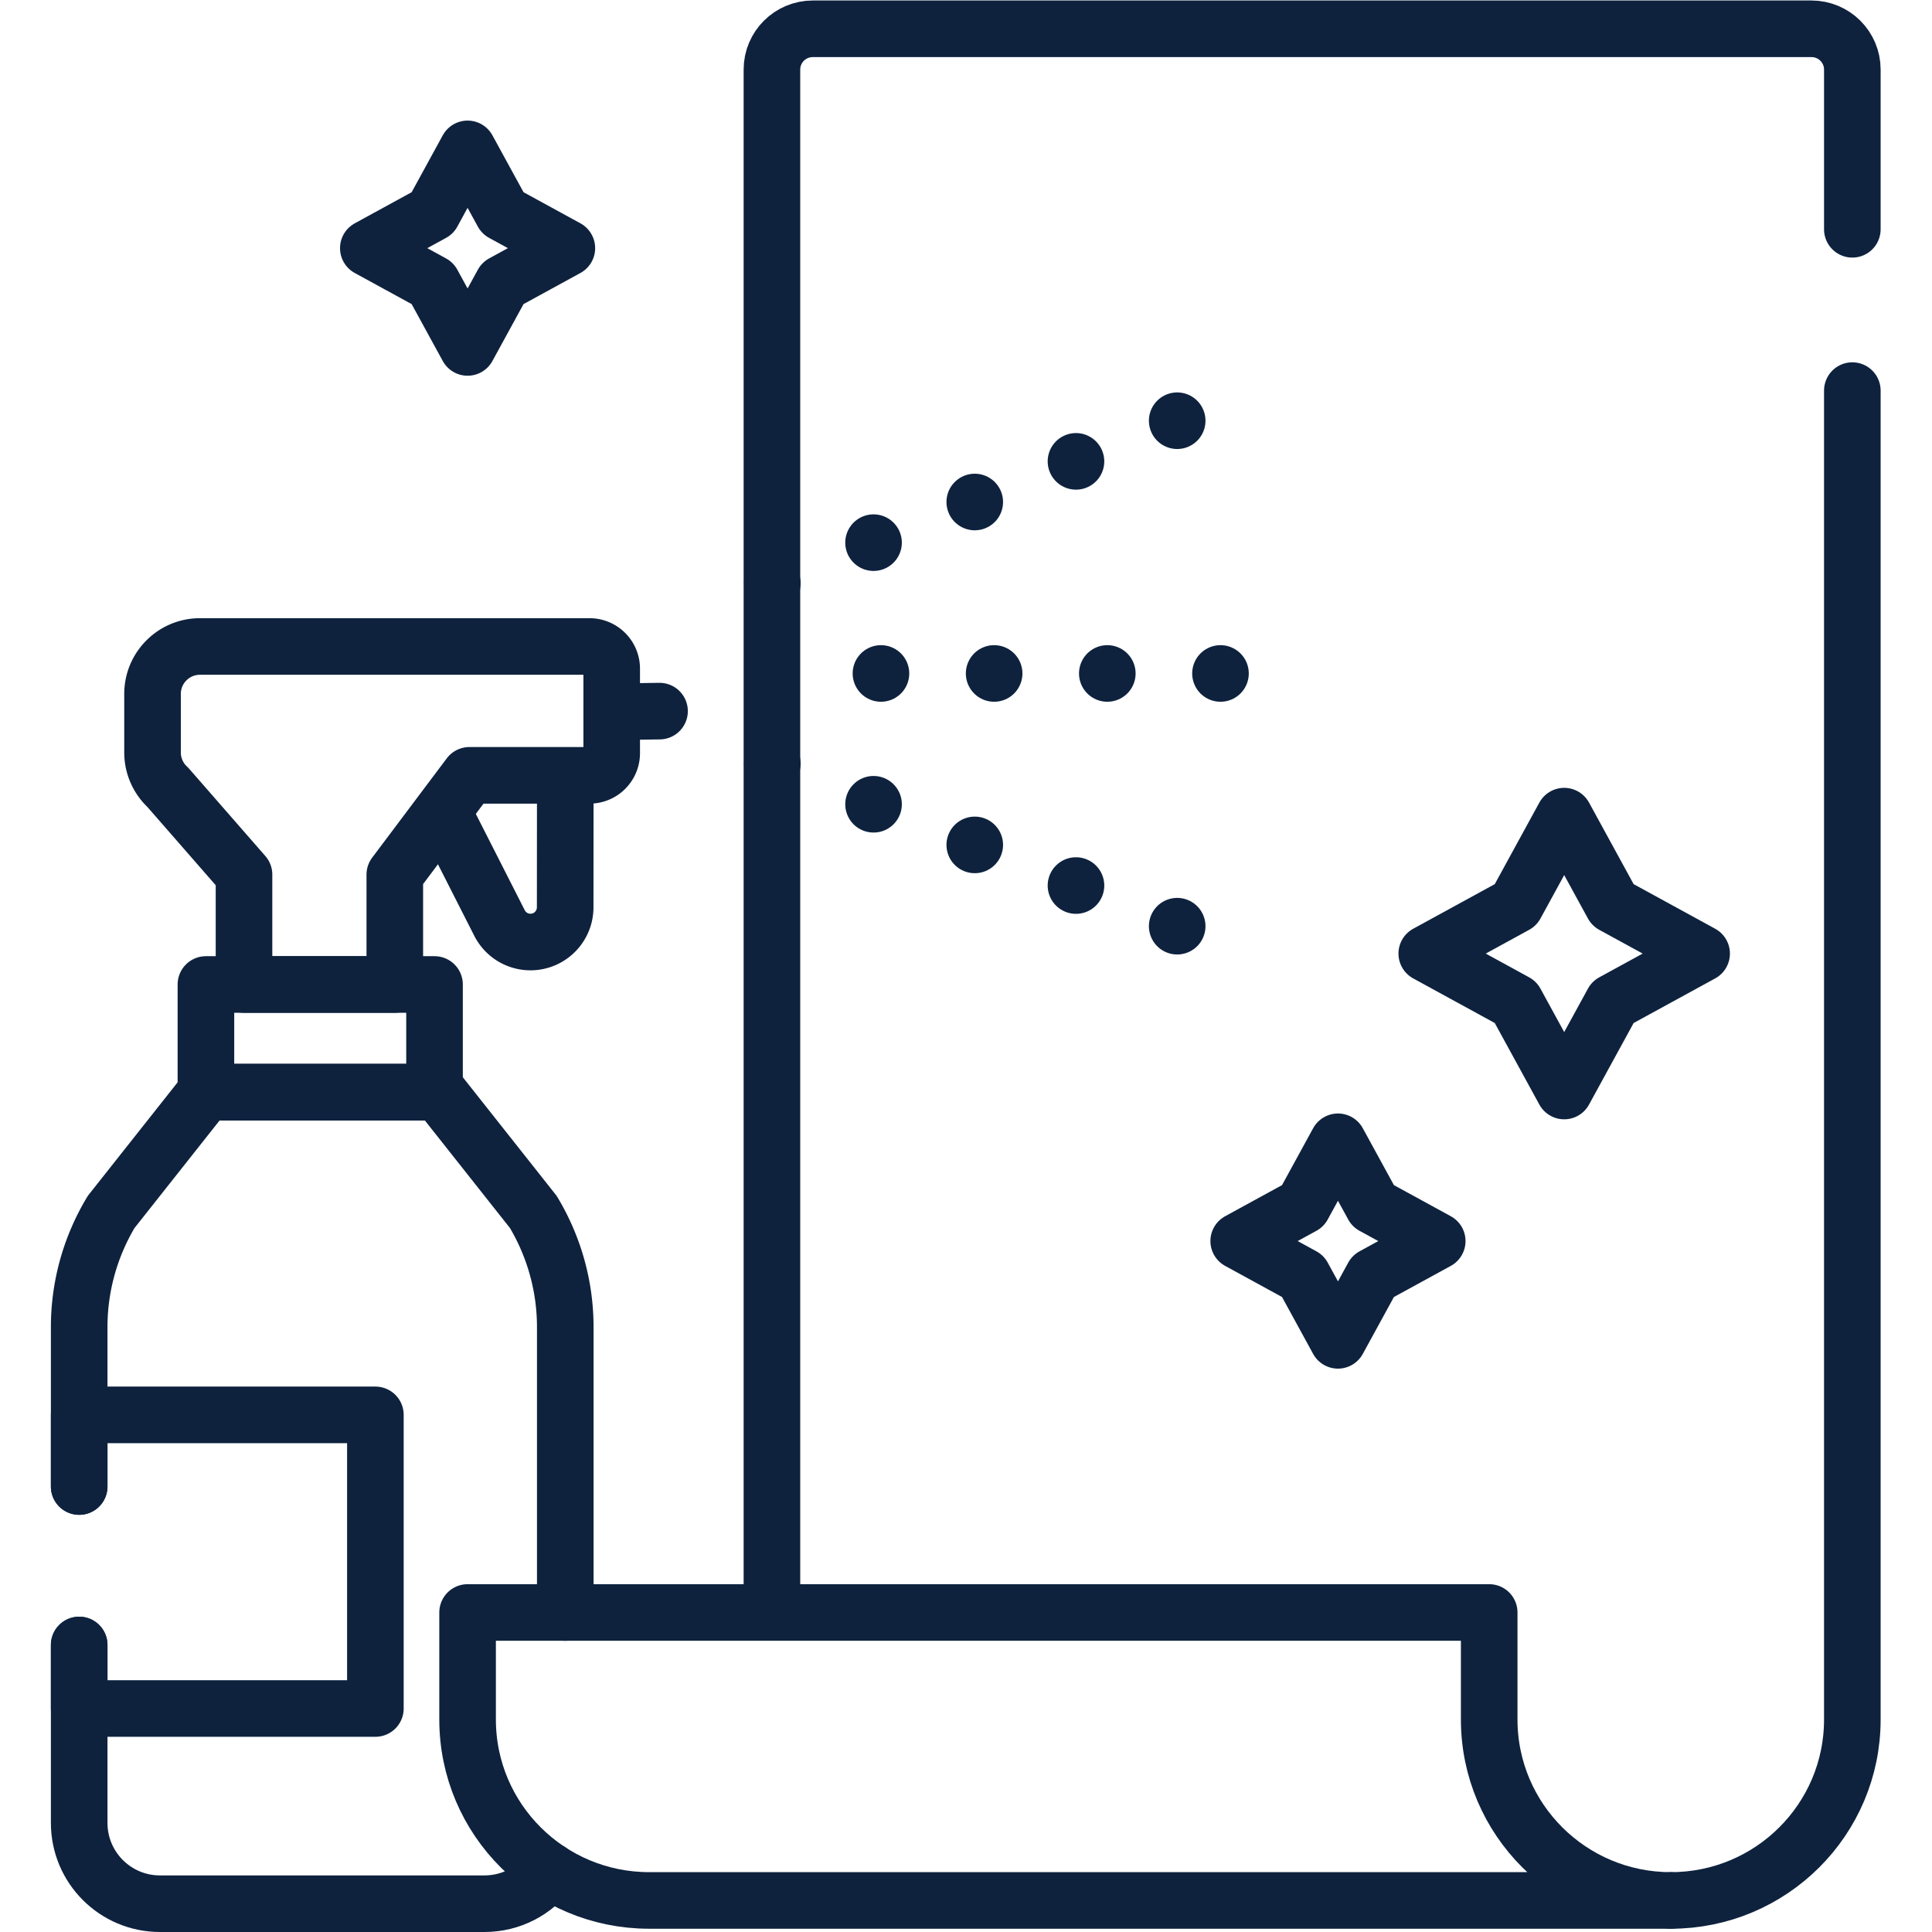
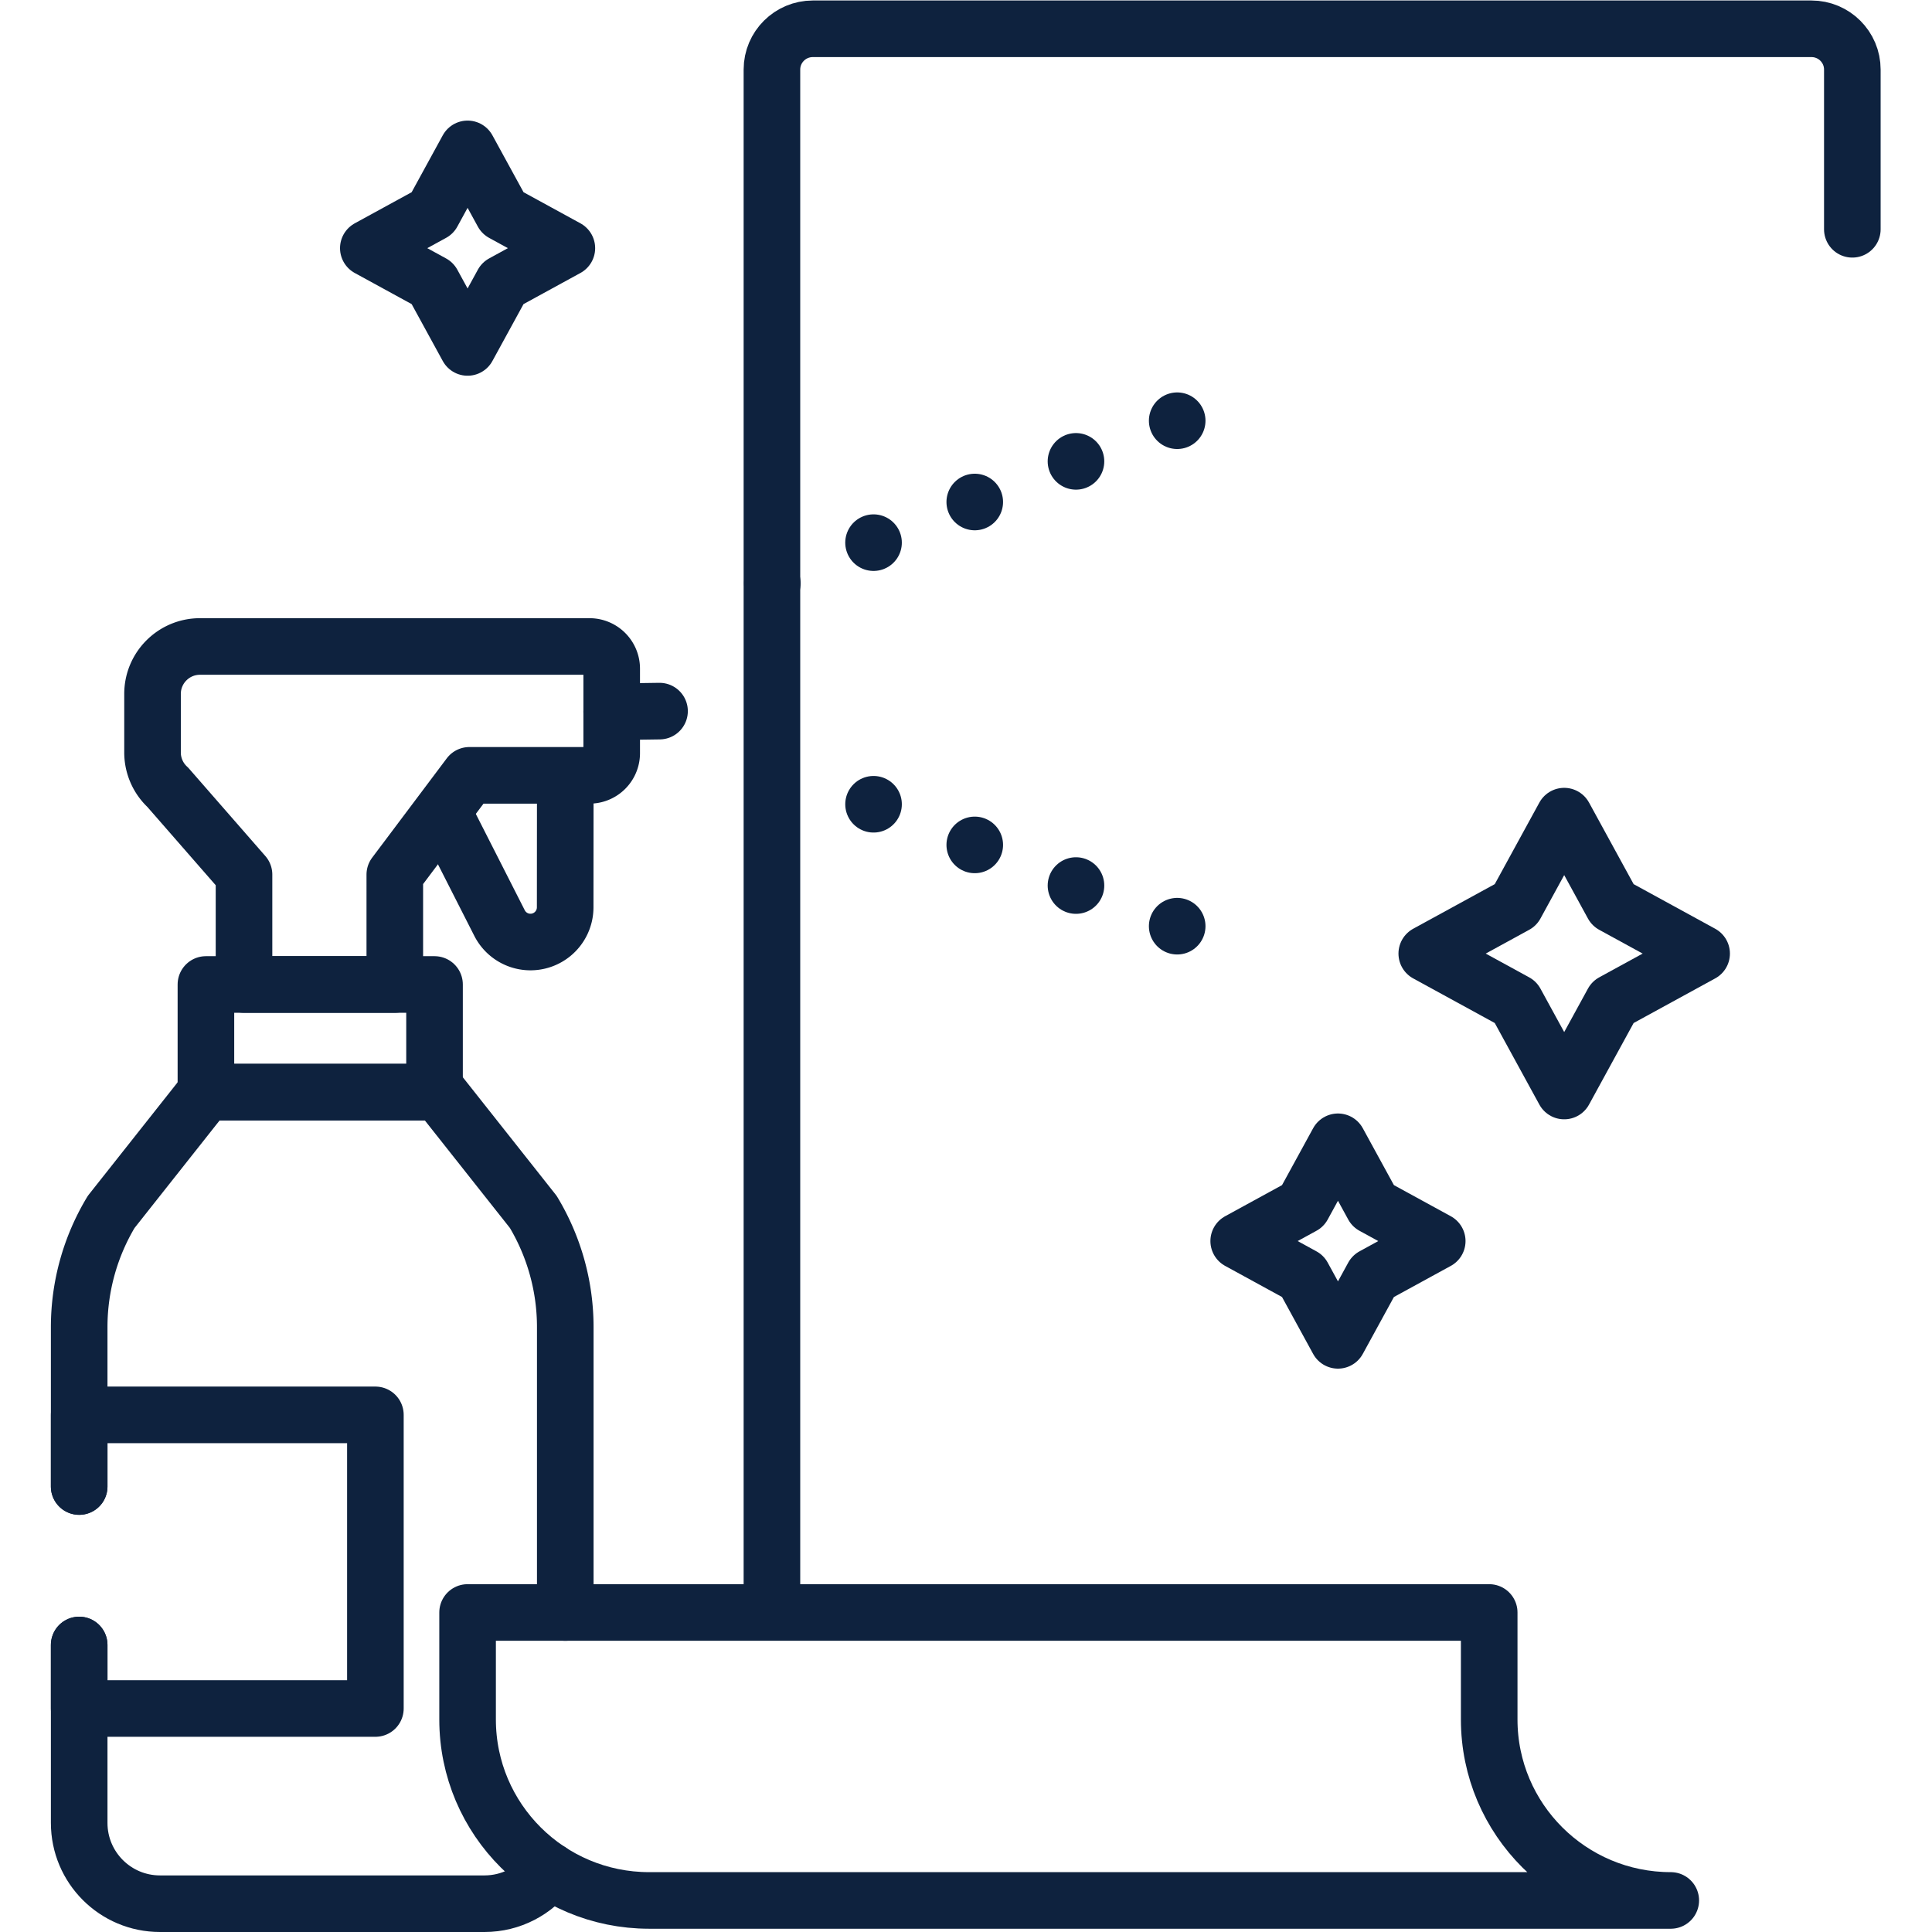
<svg xmlns="http://www.w3.org/2000/svg" version="1.1" width="512" height="512" x="0" y="0" viewBox="0 0 682.667 682.667" style="enable-background:new 0 0 512 512" xml:space="preserve" class="">
  <g>
    <defs>
      <clipPath id="a" clipPathUnits="userSpaceOnUse">
        <path d="M0 512h512V0H0Z" fill="#0e223e" opacity="1" data-original="#000000" />
      </clipPath>
    </defs>
    <g clip-path="url(#a)" transform="matrix(1.333 0 0 -1.333 0 682.667)">
-       <path d="M0 0v-352.276c0-26.481-21.538-47.947-48.106-47.947" style="stroke-width:15;stroke-linecap:round;stroke-linejoin:round;stroke-miterlimit:10;stroke-dasharray:none;stroke-opacity:1" transform="translate(491.01 408.588)" fill="none" stroke="#0e223e" stroke-width="15" stroke-linecap="round" stroke-linejoin="round" stroke-miterlimit="10" stroke-dasharray="none" stroke-opacity="" data-original="#000000" opacity="1" class="" />
      <path d="M0 0v407.375c0 5.972 4.857 10.812 10.849 10.812h264.692c5.991 0 10.849-4.84 10.849-10.812v-42.34" style="stroke-width:15;stroke-linecap:round;stroke-linejoin:round;stroke-miterlimit:10;stroke-dasharray:none;stroke-opacity:1" transform="translate(204.621 86.313)" fill="none" stroke="#0e223e" stroke-width="15" stroke-linecap="round" stroke-linejoin="round" stroke-miterlimit="10" stroke-dasharray="none" stroke-opacity="" data-original="#000000" opacity="1" class="" />
      <path d="M0 0c0-26.49 21.548-47.965 48.129-47.965h270.806c-26.581 0-48.13 21.475-48.13 47.965v28.368H0Z" style="stroke-width:15;stroke-linecap:round;stroke-linejoin:round;stroke-miterlimit:10;stroke-dasharray:none;stroke-opacity:1" transform="translate(123.947 56.33)" fill="none" stroke="#0e223e" stroke-width="15" stroke-linecap="round" stroke-linejoin="round" stroke-miterlimit="10" stroke-dasharray="none" stroke-opacity="" data-original="#000000" opacity="1" class="" />
      <path d="m0 0 9.304-17.012 17.01-9.303-17.01-9.304L0-52.631l-9.303 17.012-17.01 9.304 17.01 9.303z" style="stroke-width:15;stroke-linecap:round;stroke-linejoin:round;stroke-miterlimit:10;stroke-dasharray:none;stroke-opacity:1" transform="translate(354.664 209.466)" fill="none" stroke="#0e223e" stroke-width="15" stroke-linecap="round" stroke-linejoin="round" stroke-miterlimit="10" stroke-dasharray="none" stroke-opacity="" data-original="#000000" opacity="1" class="" />
      <path d="m0 0 12.881-23.552 23.55-12.881-23.55-12.88L0-72.865l-12.88 23.552-23.551 12.88 23.551 12.881z" style="stroke-width:15;stroke-linecap:round;stroke-linejoin:round;stroke-miterlimit:10;stroke-dasharray:none;stroke-opacity:1" transform="translate(414.632 295.79)" fill="none" stroke="#0e223e" stroke-width="15" stroke-linecap="round" stroke-linejoin="round" stroke-miterlimit="10" stroke-dasharray="none" stroke-opacity="" data-original="#000000" opacity="1" class="" />
      <path d="m0 0 9.304-17.011 17.01-9.304-17.01-9.304L0-52.631l-9.303 17.012-17.011 9.304 17.011 9.304z" style="stroke-width:15;stroke-linecap:round;stroke-linejoin:round;stroke-miterlimit:10;stroke-dasharray:none;stroke-opacity:1" transform="translate(123.947 472.663)" fill="none" stroke="#0e223e" stroke-width="15" stroke-linecap="round" stroke-linejoin="round" stroke-miterlimit="10" stroke-dasharray="none" stroke-opacity="" data-original="#000000" opacity="1" class="" />
      <path d="M0 0v-47.166c0-11.829 9.588-21.418 21.417-21.418h86.017c7.079 0 13.356 3.435 17.255 8.729" style="stroke-width:15;stroke-linecap:round;stroke-linejoin:round;stroke-miterlimit:10;stroke-dasharray:none;stroke-opacity:1" transform="translate(20.99 76.084)" fill="none" stroke="#0e223e" stroke-width="15" stroke-linecap="round" stroke-linejoin="round" stroke-miterlimit="10" stroke-dasharray="none" stroke-opacity="" data-original="#000000" opacity="1" class="" />
      <path d="M0 0v75.643a59.23 59.23 0 0 1-8.48 30.537l-25.116 31.748h-61.659l-25.115-31.748a59.222 59.222 0 0 1-8.481-30.537V33.387" style="stroke-width:15;stroke-linecap:round;stroke-linejoin:round;stroke-miterlimit:10;stroke-dasharray:none;stroke-opacity:1" transform="translate(149.84 84.698)" fill="none" stroke="#0e223e" stroke-width="15" stroke-linecap="round" stroke-linejoin="round" stroke-miterlimit="10" stroke-dasharray="none" stroke-opacity="" data-original="#000000" opacity="1" class="" />
      <path d="M0 0v18.996h78.517v-77.835H0v16.838" style="stroke-width:15;stroke-linecap:round;stroke-linejoin:round;stroke-miterlimit:10;stroke-dasharray:none;stroke-opacity:1" transform="translate(20.99 118.085)" fill="none" stroke="#0e223e" stroke-width="15" stroke-linecap="round" stroke-linejoin="round" stroke-miterlimit="10" stroke-dasharray="none" stroke-opacity="" data-original="#000000" opacity="1" class="" />
      <path d="M54.585 251.167h60.599v-28.541H54.585Z" style="stroke-width:15;stroke-linecap:round;stroke-linejoin:round;stroke-miterlimit:10;stroke-dasharray:none;stroke-opacity:1" fill="none" stroke="#0e223e" stroke-width="15" stroke-linecap="round" stroke-linejoin="round" stroke-miterlimit="10" stroke-dasharray="none" stroke-opacity="" data-original="#000000" opacity="1" class="" />
      <path d="m0 0-.024-34.138a9.2 9.2 0 0 0-17.401-4.161l-14.399 28.34" style="stroke-width:15;stroke-linecap:round;stroke-linejoin:round;stroke-miterlimit:10;stroke-dasharray:none;stroke-opacity:1" transform="translate(149.84 305.748)" fill="none" stroke="#0e223e" stroke-width="15" stroke-linecap="round" stroke-linejoin="round" stroke-miterlimit="10" stroke-dasharray="none" stroke-opacity="" data-original="#000000" opacity="1" class="" />
      <path d="M0 0v29.118l-20.202 23.143a12.575 12.575 0 0 0-4.047 9.242v15.513c0 6.946 5.631 12.578 12.578 12.578H91.587a5.88 5.88 0 0 0 5.879-5.88V61.315a5.879 5.879 0 0 0-5.879-5.879H59.741l-19.77-26.318V0Z" style="stroke-width:15;stroke-linecap:round;stroke-linejoin:round;stroke-miterlimit:10;stroke-dasharray:none;stroke-opacity:1" transform="translate(64.682 251.167)" fill="none" stroke="#0e223e" stroke-width="15" stroke-linecap="round" stroke-linejoin="round" stroke-miterlimit="10" stroke-dasharray="none" stroke-opacity="" data-original="#000000" opacity="1" class="" />
      <path d="m0 0 12.681.182" style="stroke-width:15;stroke-linecap:round;stroke-linejoin:round;stroke-miterlimit:10;stroke-dasharray:none;stroke-opacity:1" transform="translate(162.149 323.447)" fill="none" stroke="#0e223e" stroke-width="15" stroke-linecap="round" stroke-linejoin="round" stroke-miterlimit="10" stroke-dasharray="none" stroke-opacity="" data-original="#000000" opacity="1" class="" />
      <path d="M0 0v0" style="stroke-width:15;stroke-linecap:round;stroke-linejoin:round;stroke-miterlimit:4;stroke-dasharray:none;stroke-opacity:1" transform="translate(204.726 357.51)" fill="none" stroke="#0e223e" stroke-width="15" stroke-linecap="round" stroke-linejoin="round" stroke-miterlimit="4" stroke-dasharray="none" stroke-opacity="" data-original="#000000" opacity="1" class="" />
      <path d="m0 0 67.075 26.934" style="stroke-width:15;stroke-linecap:round;stroke-linejoin:round;stroke-miterlimit:4;stroke-dasharray:0, 28.912;stroke-dashoffset:0;stroke-opacity:1" transform="translate(231.556 368.285)" fill="none" stroke="#0e223e" stroke-width="15" stroke-linecap="round" stroke-linejoin="round" stroke-miterlimit="4" stroke-dasharray="0, 28.912" stroke-dashoffset="0" stroke-opacity="" data-original="#000000" opacity="1" class="" />
      <path d="M0 0v0" style="stroke-width:15;stroke-linecap:round;stroke-linejoin:round;stroke-miterlimit:4;stroke-dasharray:none;stroke-opacity:1" transform="translate(312.046 400.606)" fill="none" stroke="#0e223e" stroke-width="15" stroke-linecap="round" stroke-linejoin="round" stroke-miterlimit="4" stroke-dasharray="none" stroke-opacity="" data-original="#000000" opacity="1" class="" />
      <path d="M0 0v0" style="stroke-width:15;stroke-linecap:round;stroke-linejoin:round;stroke-miterlimit:4;stroke-dasharray:none;stroke-opacity:1" transform="translate(312.046 266.617)" fill="none" stroke="#0e223e" stroke-width="15" stroke-linecap="round" stroke-linejoin="round" stroke-miterlimit="4" stroke-dasharray="none" stroke-opacity="" data-original="#000000" opacity="1" class="" />
      <path d="m0 0-67.075 26.935" style="stroke-width:15;stroke-linecap:round;stroke-linejoin:round;stroke-miterlimit:4;stroke-dasharray:0, 28.912;stroke-dashoffset:0;stroke-opacity:1" transform="translate(285.216 277.39)" fill="none" stroke="#0e223e" stroke-width="15" stroke-linecap="round" stroke-linejoin="round" stroke-miterlimit="4" stroke-dasharray="0, 28.912" stroke-dashoffset="0" stroke-opacity="" data-original="#000000" opacity="1" class="" />
-       <path d="M0 0v0" style="stroke-width:15;stroke-linecap:round;stroke-linejoin:round;stroke-miterlimit:4;stroke-dasharray:none;stroke-opacity:1" transform="translate(204.726 309.712)" fill="none" stroke="#0e223e" stroke-width="15" stroke-linecap="round" stroke-linejoin="round" stroke-miterlimit="4" stroke-dasharray="none" stroke-opacity="" data-original="#000000" opacity="1" class="" />
-       <path d="M0 0h94.83" style="stroke-width:15;stroke-linecap:round;stroke-linejoin:round;stroke-miterlimit:10;stroke-dasharray:0, 30;stroke-dashoffset:0;stroke-opacity:1" transform="translate(233.521 333.611)" fill="none" stroke="#0e223e" stroke-width="15" stroke-linecap="round" stroke-linejoin="round" stroke-miterlimit="10" stroke-dasharray="0, 30" stroke-dashoffset="0" stroke-opacity="" data-original="#000000" opacity="1" class="" />
    </g>
  </g>
</svg>